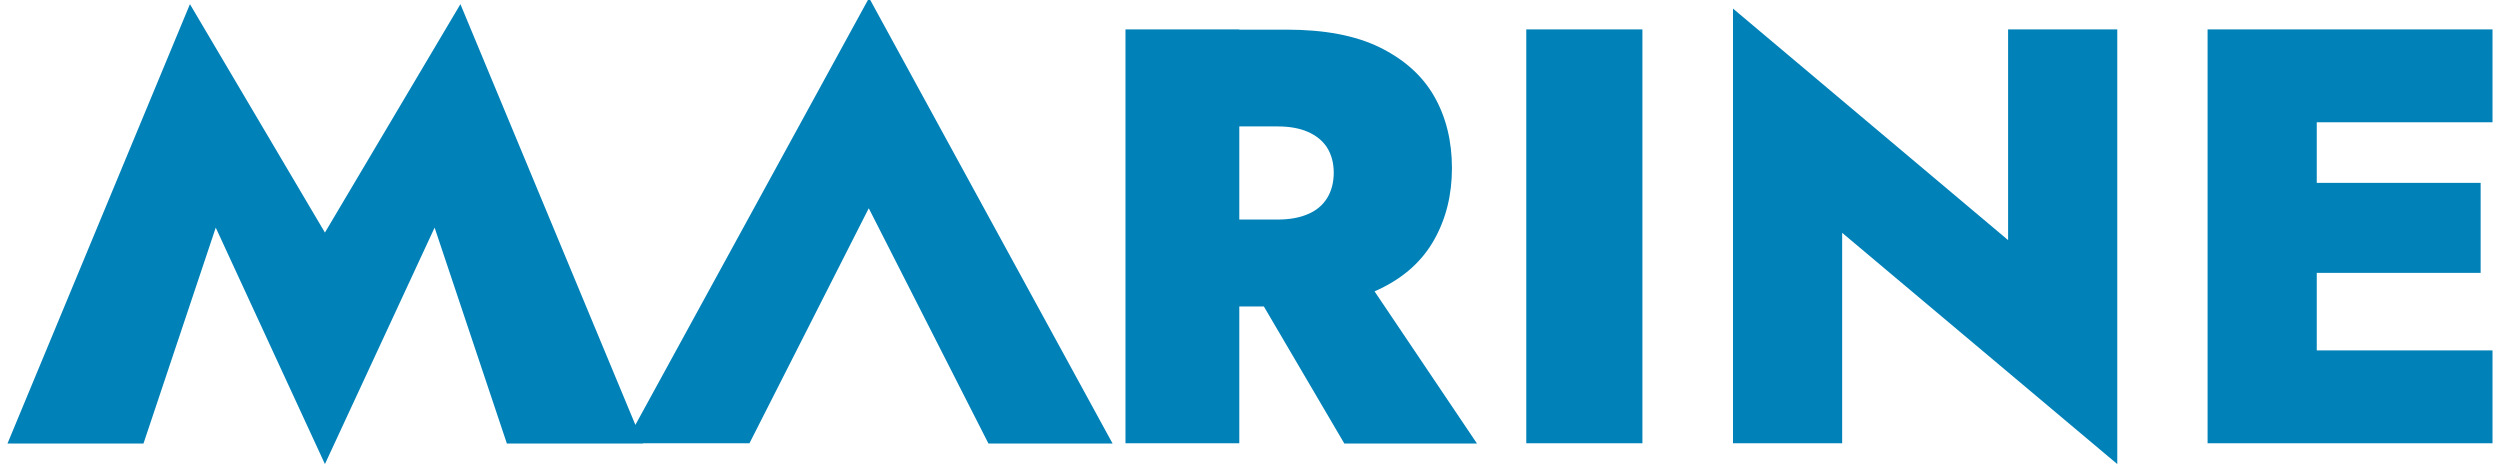
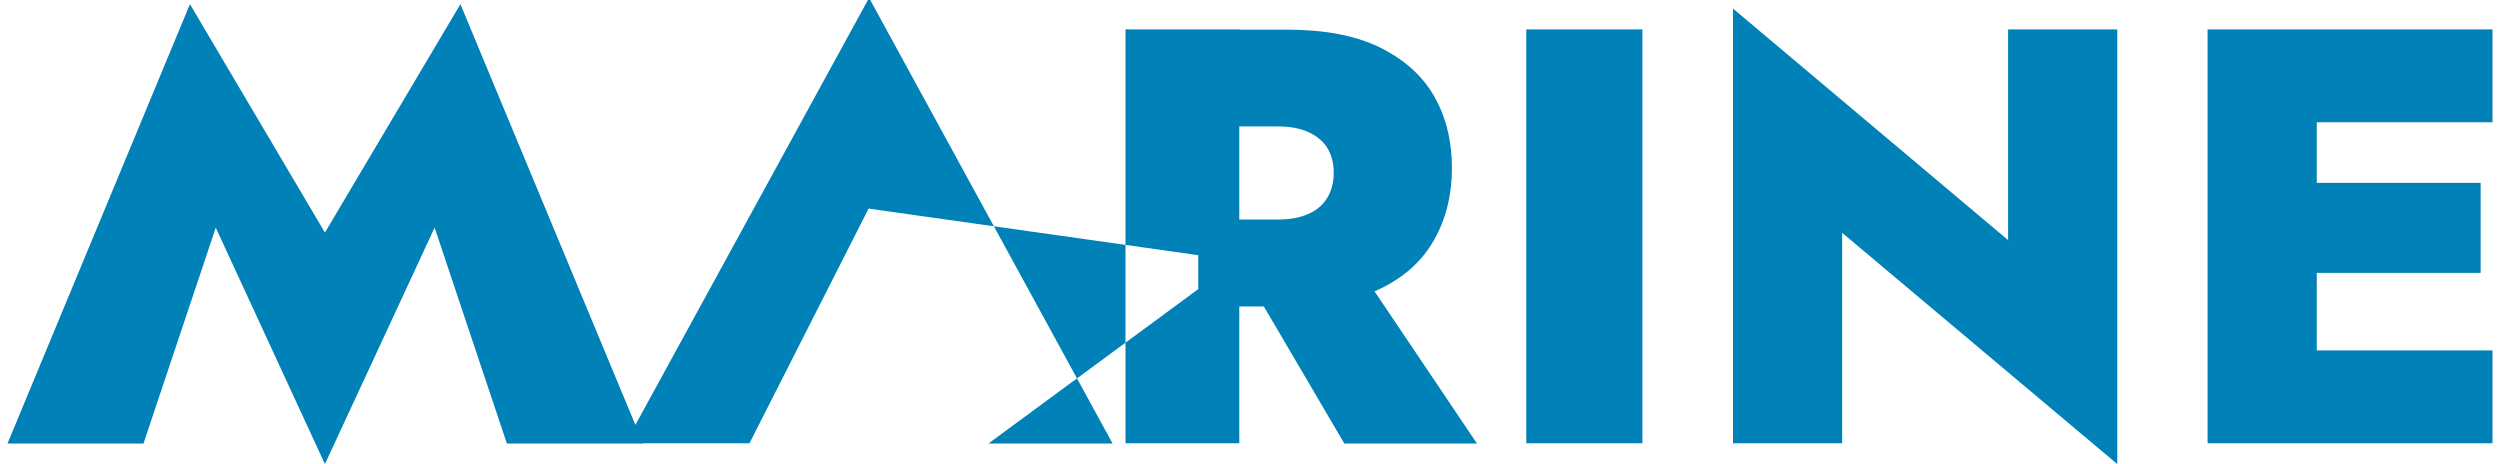
<svg xmlns="http://www.w3.org/2000/svg" width="167" height="31" viewBox="0 0 167 31" fill="none">
-   <path d="M33.859 29.627H42.961L30.756 0.278L21.705 15.535L12.688 0.278L0.5 29.627H9.585L14.412 15.205L21.705 31L29.032 15.205L33.859 29.627ZM147.467 29.61H154.76V1.964H147.467V29.627V29.61ZM152.657 18.228H165.707V12.216H152.657V18.228ZM152.657 8.167H166.5V1.964H152.657V8.167ZM152.657 29.61H166.5V23.406H152.657V29.61ZM134.141 1.964V16.039L115.764 0.573V29.61H123.056V15.552L141.434 31V1.964H134.141ZM101.955 29.61H109.713V1.964H101.955V29.627V29.61ZM80.043 8.445H85.336C86.146 8.445 86.819 8.567 87.37 8.81C87.922 9.053 88.353 9.401 88.646 9.853C88.939 10.322 89.094 10.878 89.094 11.538C89.094 12.198 88.939 12.772 88.646 13.241C88.353 13.71 87.922 14.075 87.37 14.301C86.819 14.544 86.146 14.666 85.336 14.666H80.043V20.47H85.957C88.456 20.47 90.542 20.087 92.163 19.305C93.801 18.523 95.007 17.429 95.8 16.021C96.594 14.614 96.99 13.015 96.99 11.225C96.99 9.436 96.594 7.802 95.8 6.429C95.007 5.039 93.783 3.962 92.163 3.163C90.525 2.363 88.456 1.981 85.957 1.981H80.043V8.462V8.445ZM75.182 29.61H82.785V1.964H75.182V29.627V29.61ZM82.629 17.411L89.801 29.627H98.662L90.439 17.411H82.629ZM58.046 13.936L66.028 29.627H74.32L58.132 0H57.977L41.772 29.61H50.064L58.029 13.919L58.046 13.936Z" fill="#0081B7" />
+   <path d="M33.859 29.627H42.961L30.756 0.278L21.705 15.535L12.688 0.278L0.5 29.627H9.585L14.412 15.205L21.705 31L29.032 15.205L33.859 29.627ZM147.467 29.61H154.76V1.964H147.467V29.627V29.61ZM152.657 18.228H165.707V12.216H152.657V18.228ZM152.657 8.167H166.5V1.964H152.657V8.167ZM152.657 29.61H166.5V23.406H152.657V29.61ZM134.141 1.964V16.039L115.764 0.573V29.61H123.056V15.552L141.434 31V1.964H134.141ZM101.955 29.61H109.713V1.964H101.955V29.627V29.61ZM80.043 8.445H85.336C86.146 8.445 86.819 8.567 87.37 8.81C87.922 9.053 88.353 9.401 88.646 9.853C88.939 10.322 89.094 10.878 89.094 11.538C89.094 12.198 88.939 12.772 88.646 13.241C88.353 13.71 87.922 14.075 87.37 14.301C86.819 14.544 86.146 14.666 85.336 14.666H80.043V20.47H85.957C88.456 20.47 90.542 20.087 92.163 19.305C93.801 18.523 95.007 17.429 95.8 16.021C96.594 14.614 96.99 13.015 96.99 11.225C96.99 9.436 96.594 7.802 95.8 6.429C95.007 5.039 93.783 3.962 92.163 3.163C90.525 2.363 88.456 1.981 85.957 1.981H80.043V8.462V8.445ZM75.182 29.61H82.785V1.964H75.182V29.627V29.61ZM82.629 17.411L89.801 29.627H98.662L90.439 17.411H82.629ZL66.028 29.627H74.32L58.132 0H57.977L41.772 29.61H50.064L58.029 13.919L58.046 13.936Z" fill="#0081B7" />
</svg>